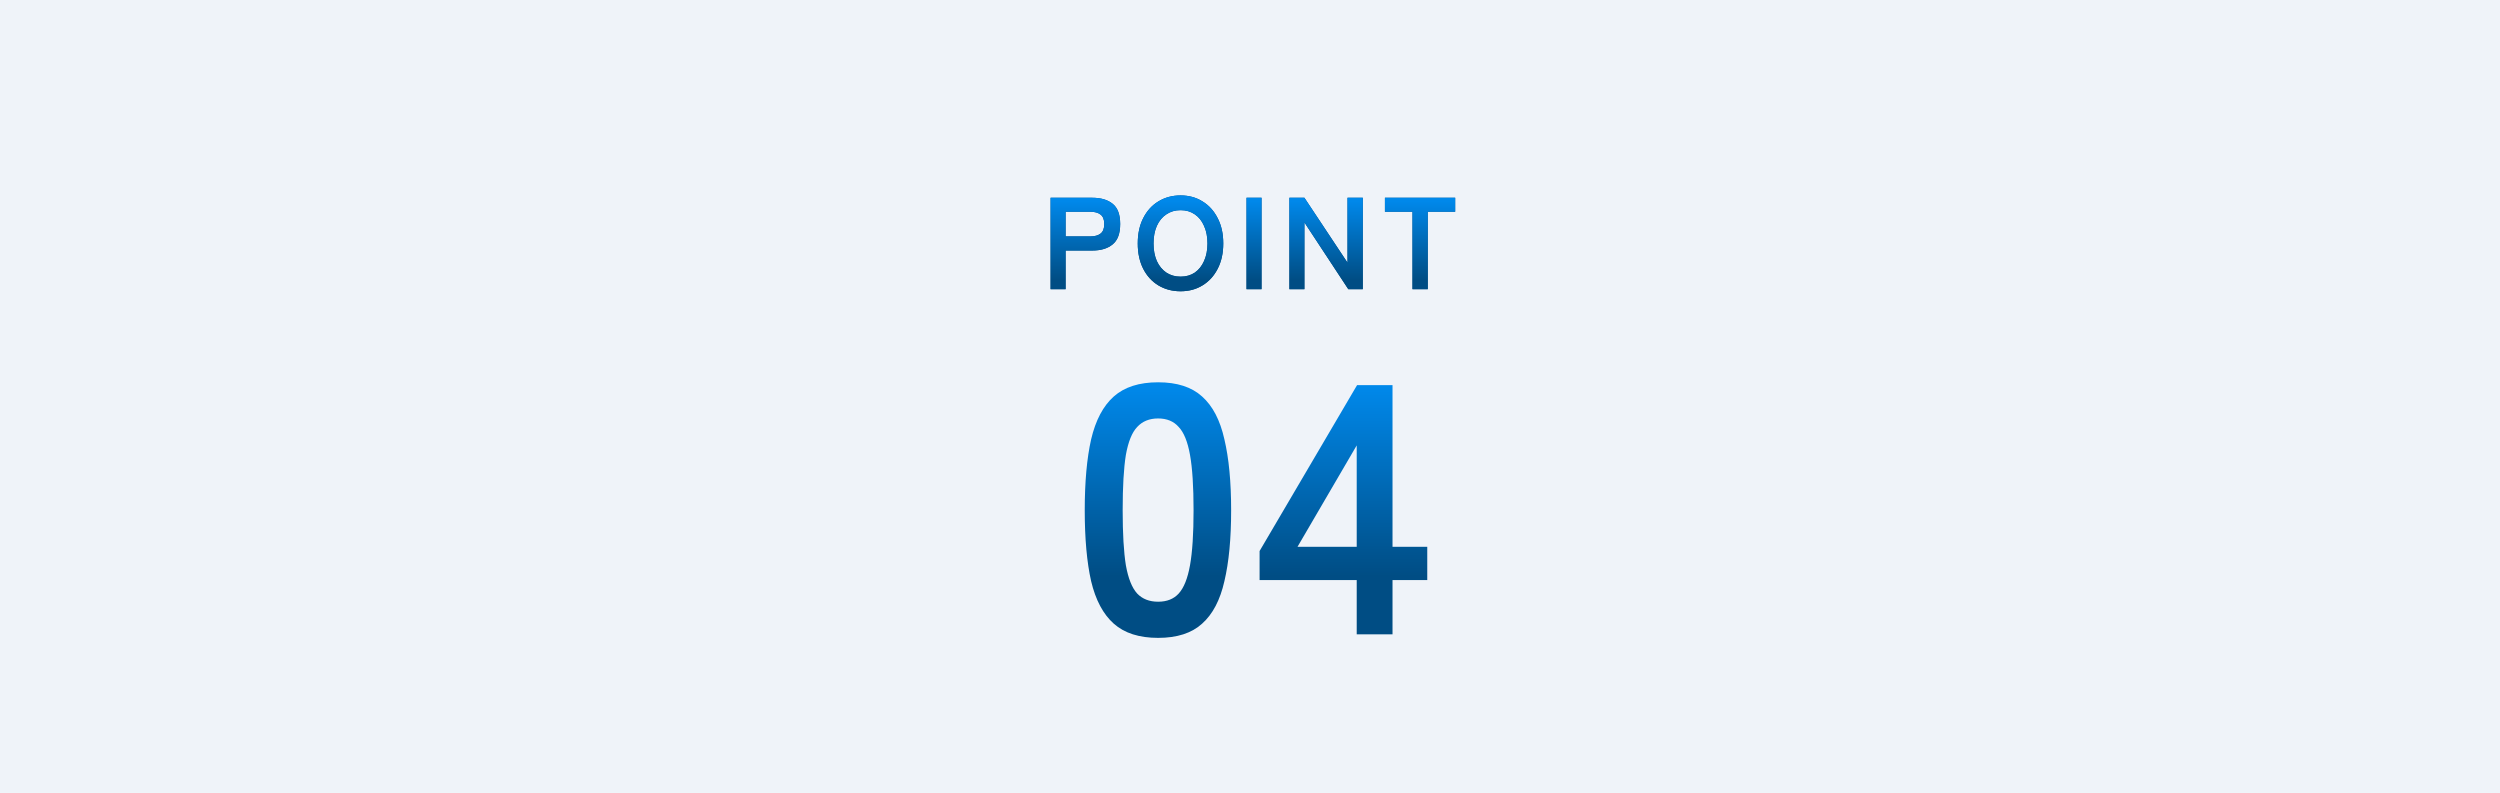
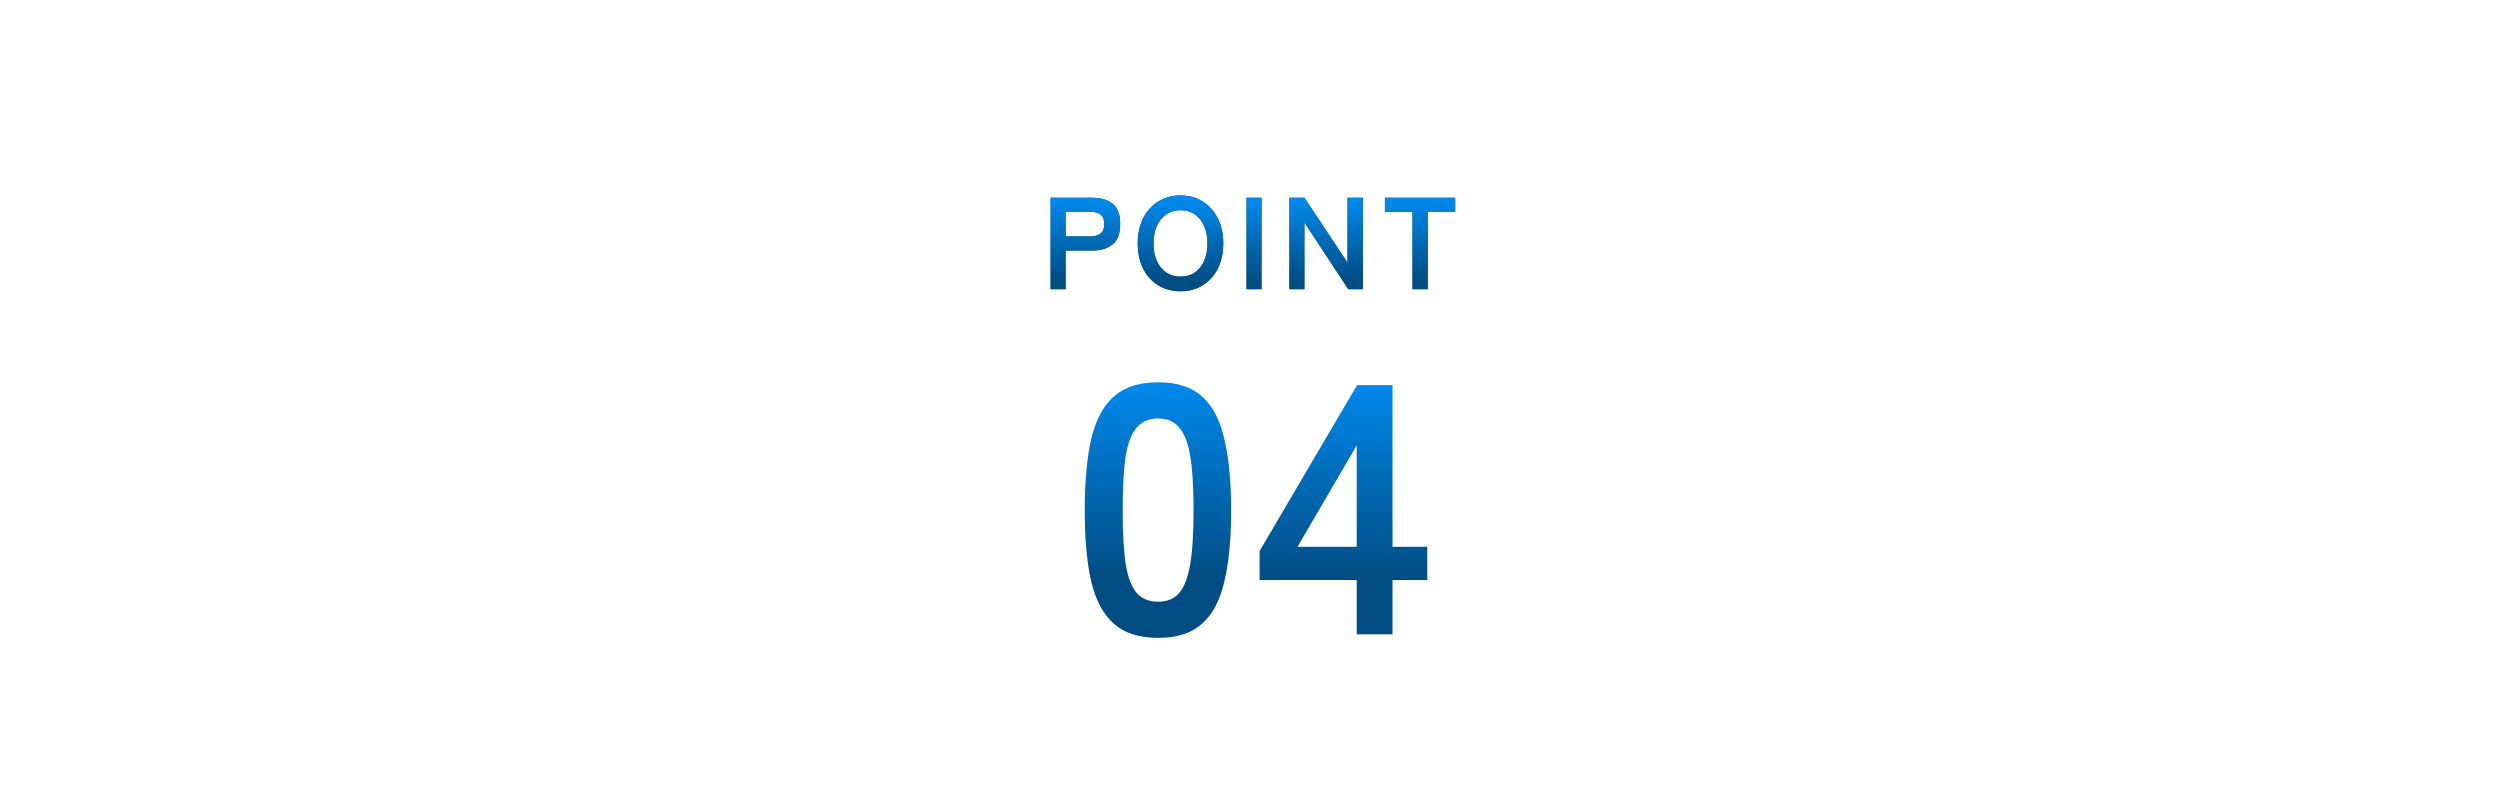
<svg xmlns="http://www.w3.org/2000/svg" width="268" height="85" viewBox="0 0 268 85" fill="none">
-   <rect width="268" height="85" fill="#EFF3F9" />
  <path d="M112.623 31V21.2H117.103C118.018 21.2 118.741 21.415 119.273 21.844C119.814 22.273 120.085 22.997 120.085 24.014C120.085 25.031 119.814 25.759 119.273 26.198C118.741 26.637 118.018 26.856 117.103 26.856H114.233V31H112.623ZM114.233 25.344H116.879C117.355 25.344 117.724 25.241 117.985 25.036C118.246 24.831 118.377 24.49 118.377 24.014C118.377 23.547 118.246 23.211 117.985 23.006C117.724 22.801 117.355 22.698 116.879 22.698H114.233V25.344ZM126.557 31.224C125.67 31.224 124.877 31.014 124.177 30.594C123.486 30.174 122.945 29.581 122.553 28.816C122.161 28.041 121.965 27.136 121.965 26.1C121.965 25.055 122.161 24.149 122.553 23.384C122.945 22.609 123.486 22.012 124.177 21.592C124.877 21.163 125.67 20.948 126.557 20.948C127.444 20.948 128.228 21.163 128.909 21.592C129.6 22.012 130.141 22.609 130.533 23.384C130.934 24.149 131.135 25.055 131.135 26.1C131.135 27.136 130.934 28.041 130.533 28.816C130.141 29.581 129.6 30.174 128.909 30.594C128.228 31.014 127.444 31.224 126.557 31.224ZM126.557 29.656C127.145 29.656 127.654 29.511 128.083 29.222C128.512 28.923 128.844 28.508 129.077 27.976C129.32 27.435 129.441 26.809 129.441 26.1C129.441 25.381 129.32 24.756 129.077 24.224C128.844 23.683 128.512 23.267 128.083 22.978C127.654 22.679 127.145 22.53 126.557 22.53C125.978 22.53 125.47 22.679 125.031 22.978C124.592 23.267 124.252 23.683 124.009 24.224C123.776 24.756 123.659 25.381 123.659 26.1C123.659 26.809 123.776 27.435 124.009 27.976C124.252 28.508 124.592 28.923 125.031 29.222C125.47 29.511 125.978 29.656 126.557 29.656ZM133.627 31V21.2H135.237V31H133.627ZM138.223 31V21.2H139.833L144.453 28.158V21.2H146.091V31H144.537L139.833 23.846V31H138.223ZM151.418 31V22.698H148.464V21.2H155.996V22.698H153.056V31H151.418Z" fill="#004D84" />
  <path d="M112.623 31V21.2H117.103C118.018 21.2 118.741 21.415 119.273 21.844C119.814 22.273 120.085 22.997 120.085 24.014C120.085 25.031 119.814 25.759 119.273 26.198C118.741 26.637 118.018 26.856 117.103 26.856H114.233V31H112.623ZM114.233 25.344H116.879C117.355 25.344 117.724 25.241 117.985 25.036C118.246 24.831 118.377 24.49 118.377 24.014C118.377 23.547 118.246 23.211 117.985 23.006C117.724 22.801 117.355 22.698 116.879 22.698H114.233V25.344ZM126.557 31.224C125.67 31.224 124.877 31.014 124.177 30.594C123.486 30.174 122.945 29.581 122.553 28.816C122.161 28.041 121.965 27.136 121.965 26.1C121.965 25.055 122.161 24.149 122.553 23.384C122.945 22.609 123.486 22.012 124.177 21.592C124.877 21.163 125.67 20.948 126.557 20.948C127.444 20.948 128.228 21.163 128.909 21.592C129.6 22.012 130.141 22.609 130.533 23.384C130.934 24.149 131.135 25.055 131.135 26.1C131.135 27.136 130.934 28.041 130.533 28.816C130.141 29.581 129.6 30.174 128.909 30.594C128.228 31.014 127.444 31.224 126.557 31.224ZM126.557 29.656C127.145 29.656 127.654 29.511 128.083 29.222C128.512 28.923 128.844 28.508 129.077 27.976C129.32 27.435 129.441 26.809 129.441 26.1C129.441 25.381 129.32 24.756 129.077 24.224C128.844 23.683 128.512 23.267 128.083 22.978C127.654 22.679 127.145 22.53 126.557 22.53C125.978 22.53 125.47 22.679 125.031 22.978C124.592 23.267 124.252 23.683 124.009 24.224C123.776 24.756 123.659 25.381 123.659 26.1C123.659 26.809 123.776 27.435 124.009 27.976C124.252 28.508 124.592 28.923 125.031 29.222C125.47 29.511 125.978 29.656 126.557 29.656ZM133.627 31V21.2H135.237V31H133.627ZM138.223 31V21.2H139.833L144.453 28.158V21.2H146.091V31H144.537L139.833 23.846V31H138.223ZM151.418 31V22.698H148.464V21.2H155.996V22.698H153.056V31H151.418Z" fill="url(#paint0_linear_3799_2055)" />
  <path d="M124.15 68.38C122.124 68.38 120.54 67.873 119.4 66.86C118.26 65.847 117.45 64.327 116.968 62.3C116.512 60.273 116.284 57.74 116.284 54.7C116.284 51.66 116.512 49.127 116.968 47.1C117.45 45.048 118.26 43.515 119.4 42.502C120.54 41.489 122.124 40.982 124.15 40.982C126.177 40.982 127.748 41.489 128.862 42.502C130.002 43.515 130.8 45.048 131.256 47.1C131.738 49.127 131.978 51.66 131.978 54.7C131.978 57.74 131.738 60.273 131.256 62.3C130.8 64.327 130.002 65.847 128.862 66.86C127.748 67.873 126.177 68.38 124.15 68.38ZM124.15 64.504C125.088 64.504 125.822 64.213 126.354 63.63C126.912 63.022 127.317 62.009 127.57 60.59C127.824 59.171 127.95 57.208 127.95 54.7C127.95 52.167 127.824 50.191 127.57 48.772C127.317 47.353 126.912 46.353 126.354 45.77C125.822 45.162 125.088 44.858 124.15 44.858C123.213 44.858 122.466 45.162 121.908 45.77C121.351 46.353 120.946 47.353 120.692 48.772C120.464 50.191 120.35 52.167 120.35 54.7C120.35 57.208 120.464 59.171 120.692 60.59C120.946 62.009 121.351 63.022 121.908 63.63C122.466 64.213 123.213 64.504 124.15 64.504ZM145.44 68V62.186H135.028V59.07L145.478 41.286H149.278V58.614H153.002V62.186H149.278V68H145.44ZM139.094 58.614H145.44V47.746L139.094 58.614Z" fill="url(#paint1_linear_3799_2055)" />
  <defs>
    <linearGradient id="paint0_linear_3799_2055" x1="134" y1="21.562" x2="134" y2="30" gradientUnits="userSpaceOnUse">
      <stop stop-color="#0088EA" />
      <stop offset="1" stop-color="#004D84" />
    </linearGradient>
    <linearGradient id="paint1_linear_3799_2055" x1="134" y1="41.5" x2="134" y2="61.767" gradientUnits="userSpaceOnUse">
      <stop stop-color="#0088EA" />
      <stop offset="1" stop-color="#004D84" />
    </linearGradient>
  </defs>
</svg>